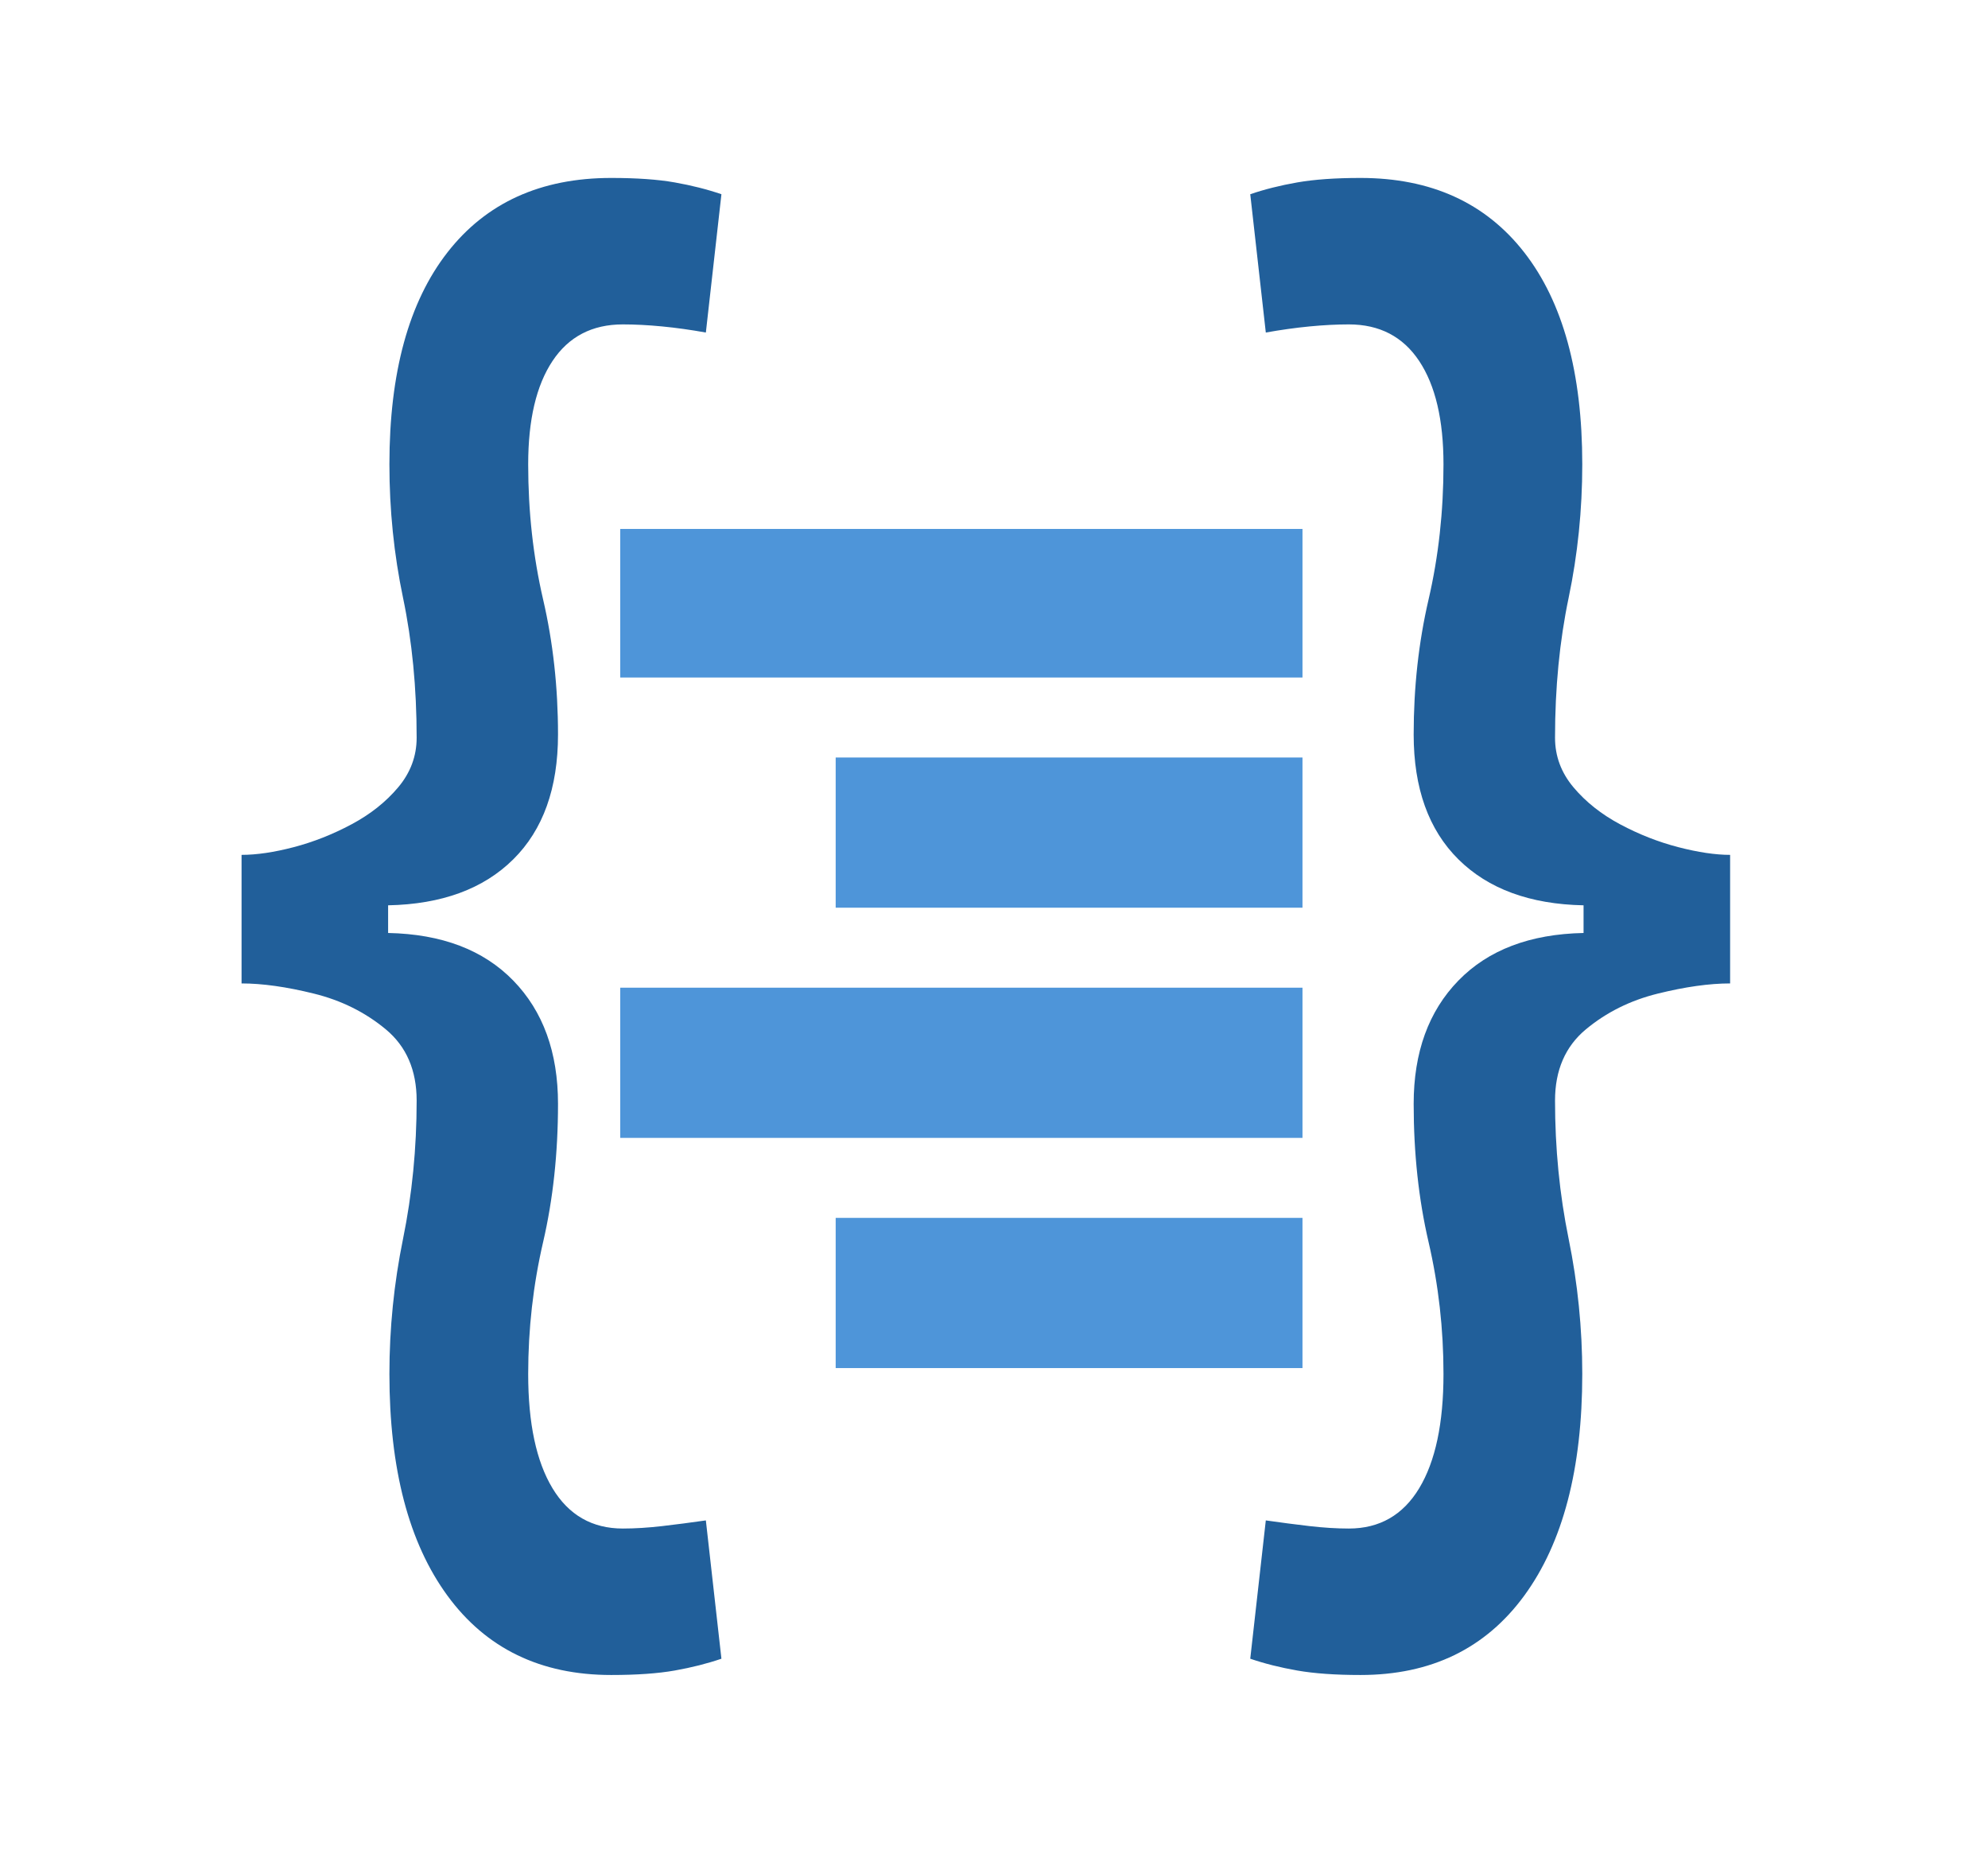
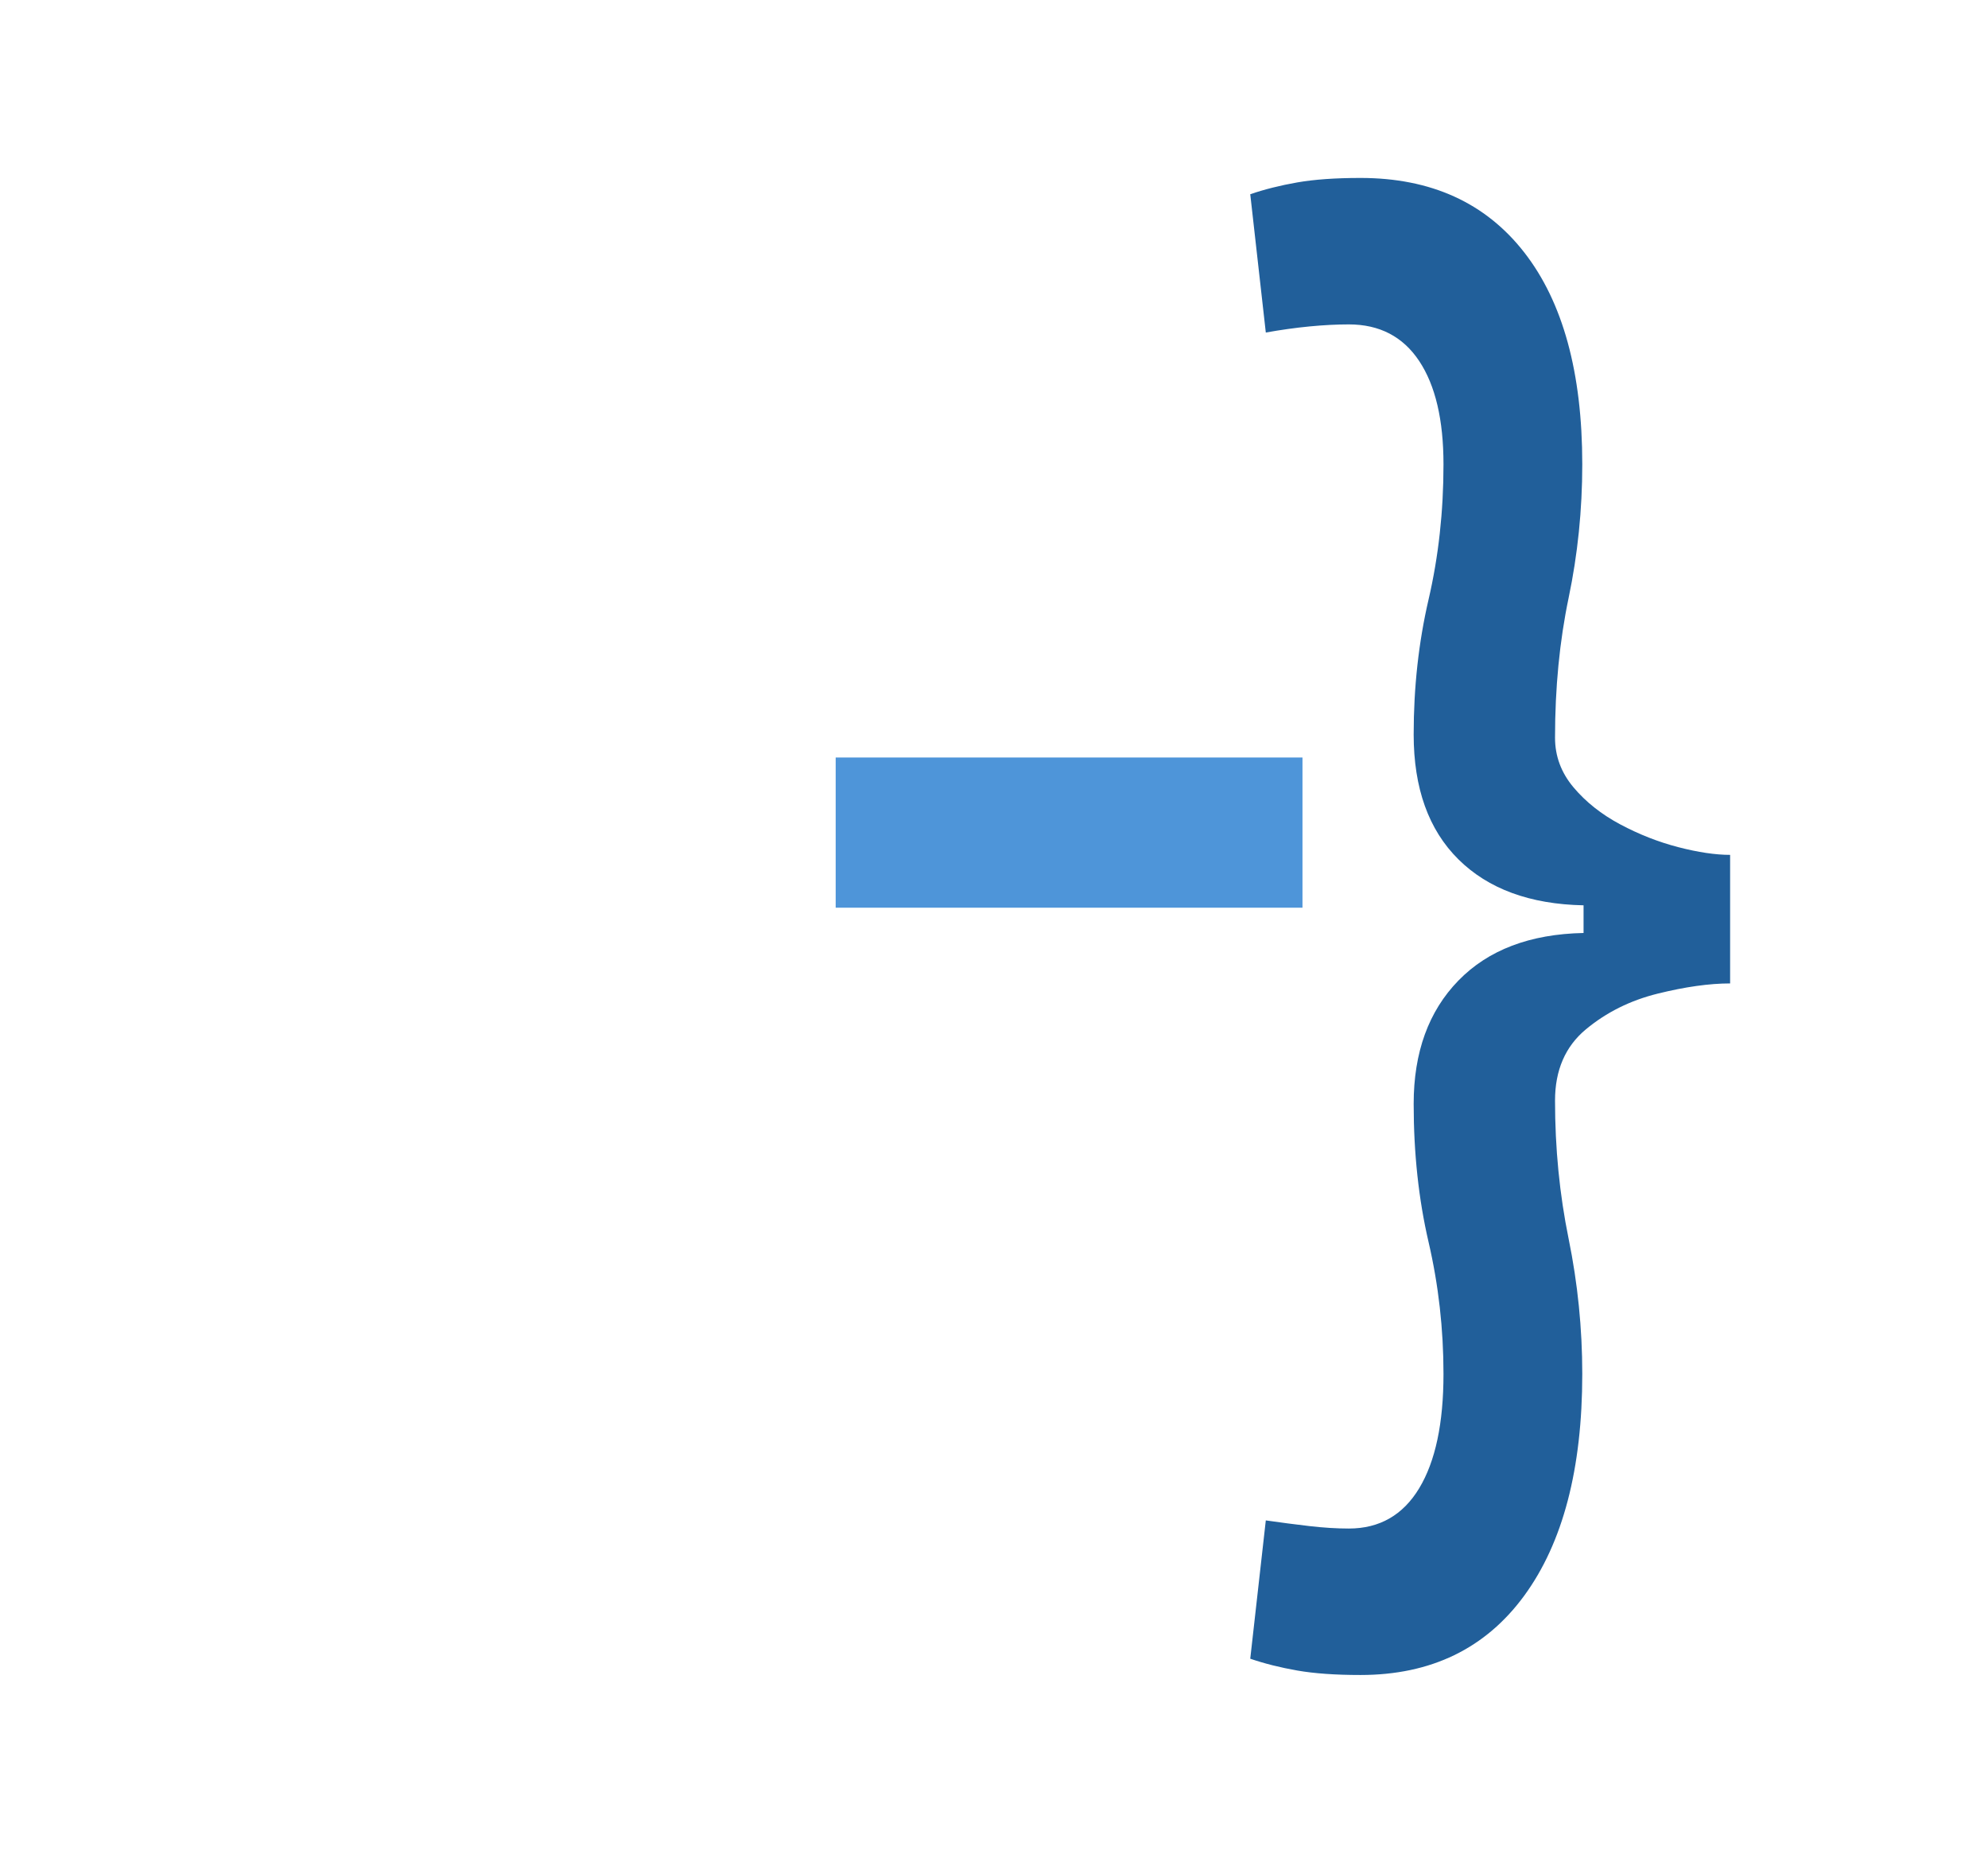
<svg xmlns="http://www.w3.org/2000/svg" width="1218" height="1138" xml:space="preserve" overflow="hidden">
  <g transform="translate(-398 -959)">
-     <path d="M772.46 1068C788.087 1068 801.065 1068.91 811.395 1070.74 821.725 1072.57 831.26 1074.98 840 1077.97L830.465 1162.69C821.195 1161.03 812.256 1159.78 803.647 1158.95 795.04 1158.12 787.027 1157.71 779.611 1157.71 760.806 1157.71 746.437 1165.18 736.504 1180.13 726.572 1195.08 721.605 1216.18 721.605 1243.43 721.605 1272.33 724.651 1299.91 730.743 1326.16 736.835 1352.4 739.882 1379.98 739.882 1408.89 739.882 1441.78 730.743 1467.28 712.468 1485.38 694.192 1503.49 668.632 1512.88 635.789 1513.54L635.789 1530.49C668.632 1531.15 694.192 1540.87 712.468 1559.64 730.743 1578.41 739.882 1603.58 739.882 1635.15 739.882 1665.38 736.835 1693.62 730.743 1719.87 724.651 1746.11 721.605 1773.03 721.605 1800.6 721.605 1830.84 726.572 1854.18 736.504 1870.62 746.437 1887.07 760.806 1895.29 779.611 1895.29 787.027 1895.29 795.04 1894.79 803.647 1893.8 812.256 1892.8 821.195 1891.64 830.465 1890.31L840 1975.03C831.26 1978.02 821.725 1980.43 811.395 1982.26 801.065 1984.09 788.087 1985 772.46 1985 729.286 1985 695.847 1968.8 672.142 1936.41 648.436 1904.02 636.584 1858.75 636.584 1800.6 636.584 1772.69 639.365 1745.12 644.927 1717.87 650.489 1690.63 653.27 1662.39 653.27 1633.15 653.27 1614.55 646.98 1600.01 634.399 1589.54 621.817 1579.08 607.118 1571.77 590.298 1567.62 573.48 1563.46 558.713 1561.39 546 1561.39L546 1482.64C555.27 1482.64 565.931 1481.07 577.983 1477.91 590.033 1474.75 601.82 1470.1 613.342 1463.95 624.864 1457.81 634.399 1450.25 641.947 1441.28 649.496 1432.31 653.27 1422.17 653.27 1410.88 653.27 1380.31 650.489 1351.74 644.927 1325.16 639.365 1298.58 636.584 1271.33 636.584 1243.43 636.584 1187.28 648.436 1144 672.142 1113.6 695.847 1083.2 729.286 1068 772.46 1068Z" fill="#215F9A" fill-rule="evenodd" />
    <path d="M1231.54 1068C1274.71 1068 1308.15 1083.2 1331.86 1113.6 1355.56 1144 1367.42 1187.28 1367.42 1243.43 1367.42 1271.33 1364.63 1298.58 1359.07 1325.16 1353.51 1351.74 1350.73 1380.31 1350.73 1410.88 1350.73 1422.17 1354.5 1432.31 1362.05 1441.28 1369.6 1450.25 1379.14 1457.81 1390.66 1463.95 1402.18 1470.1 1414.03 1474.75 1426.22 1477.91 1438.4 1481.07 1448.99 1482.64 1458 1482.64L1458 1561.39C1445.29 1561.39 1430.52 1563.46 1413.7 1567.62 1396.88 1571.77 1382.18 1579.08 1369.6 1589.54 1357.02 1600.01 1350.73 1614.55 1350.73 1633.15 1350.73 1662.39 1353.51 1690.63 1359.07 1717.87 1364.63 1745.12 1367.42 1772.69 1367.42 1800.6 1367.42 1858.75 1355.56 1904.02 1331.86 1936.41 1308.15 1968.8 1274.71 1985 1231.54 1985 1216.18 1985 1203.27 1984.09 1192.8 1982.26 1182.34 1980.43 1172.74 1978.02 1164 1975.03L1173.53 1890.31C1182.81 1891.64 1191.74 1892.8 1200.35 1893.8 1208.96 1894.79 1216.97 1895.29 1224.39 1895.29 1243.19 1895.29 1257.56 1887.07 1267.5 1870.62 1277.43 1854.18 1282.39 1830.84 1282.39 1800.6 1282.39 1773.03 1279.35 1746.11 1273.26 1719.87 1267.16 1693.62 1264.12 1665.38 1264.12 1635.15 1264.12 1603.58 1273.26 1578.41 1291.53 1559.64 1309.81 1540.87 1335.37 1531.15 1368.21 1530.49L1368.21 1513.54C1335.37 1512.88 1309.81 1503.49 1291.53 1485.38 1273.26 1467.28 1264.12 1441.78 1264.12 1408.89 1264.12 1379.98 1267.16 1352.4 1273.26 1326.16 1279.35 1299.91 1282.39 1272.33 1282.39 1243.43 1282.39 1216.18 1277.43 1195.08 1267.5 1180.13 1257.56 1165.18 1243.19 1157.71 1224.39 1157.71 1216.97 1157.71 1208.96 1158.12 1200.35 1158.95 1191.74 1159.78 1182.81 1161.03 1173.53 1162.69L1164 1077.97C1172.74 1074.98 1182.34 1072.57 1192.8 1070.74 1203.27 1068.91 1216.18 1068 1231.54 1068Z" fill="#215F9A" fill-rule="evenodd" />
-     <rect x="778" y="1283" width="418" height="91" fill="#4E95D9" />
    <rect x="910" y="1423" width="286" height="92" fill="#4E95D9" />
-     <rect x="778" y="1564" width="418" height="92" fill="#4E95D9" />
-     <rect x="910" y="1705" width="286" height="92" fill="#4E95D9" />
  </g>
</svg>